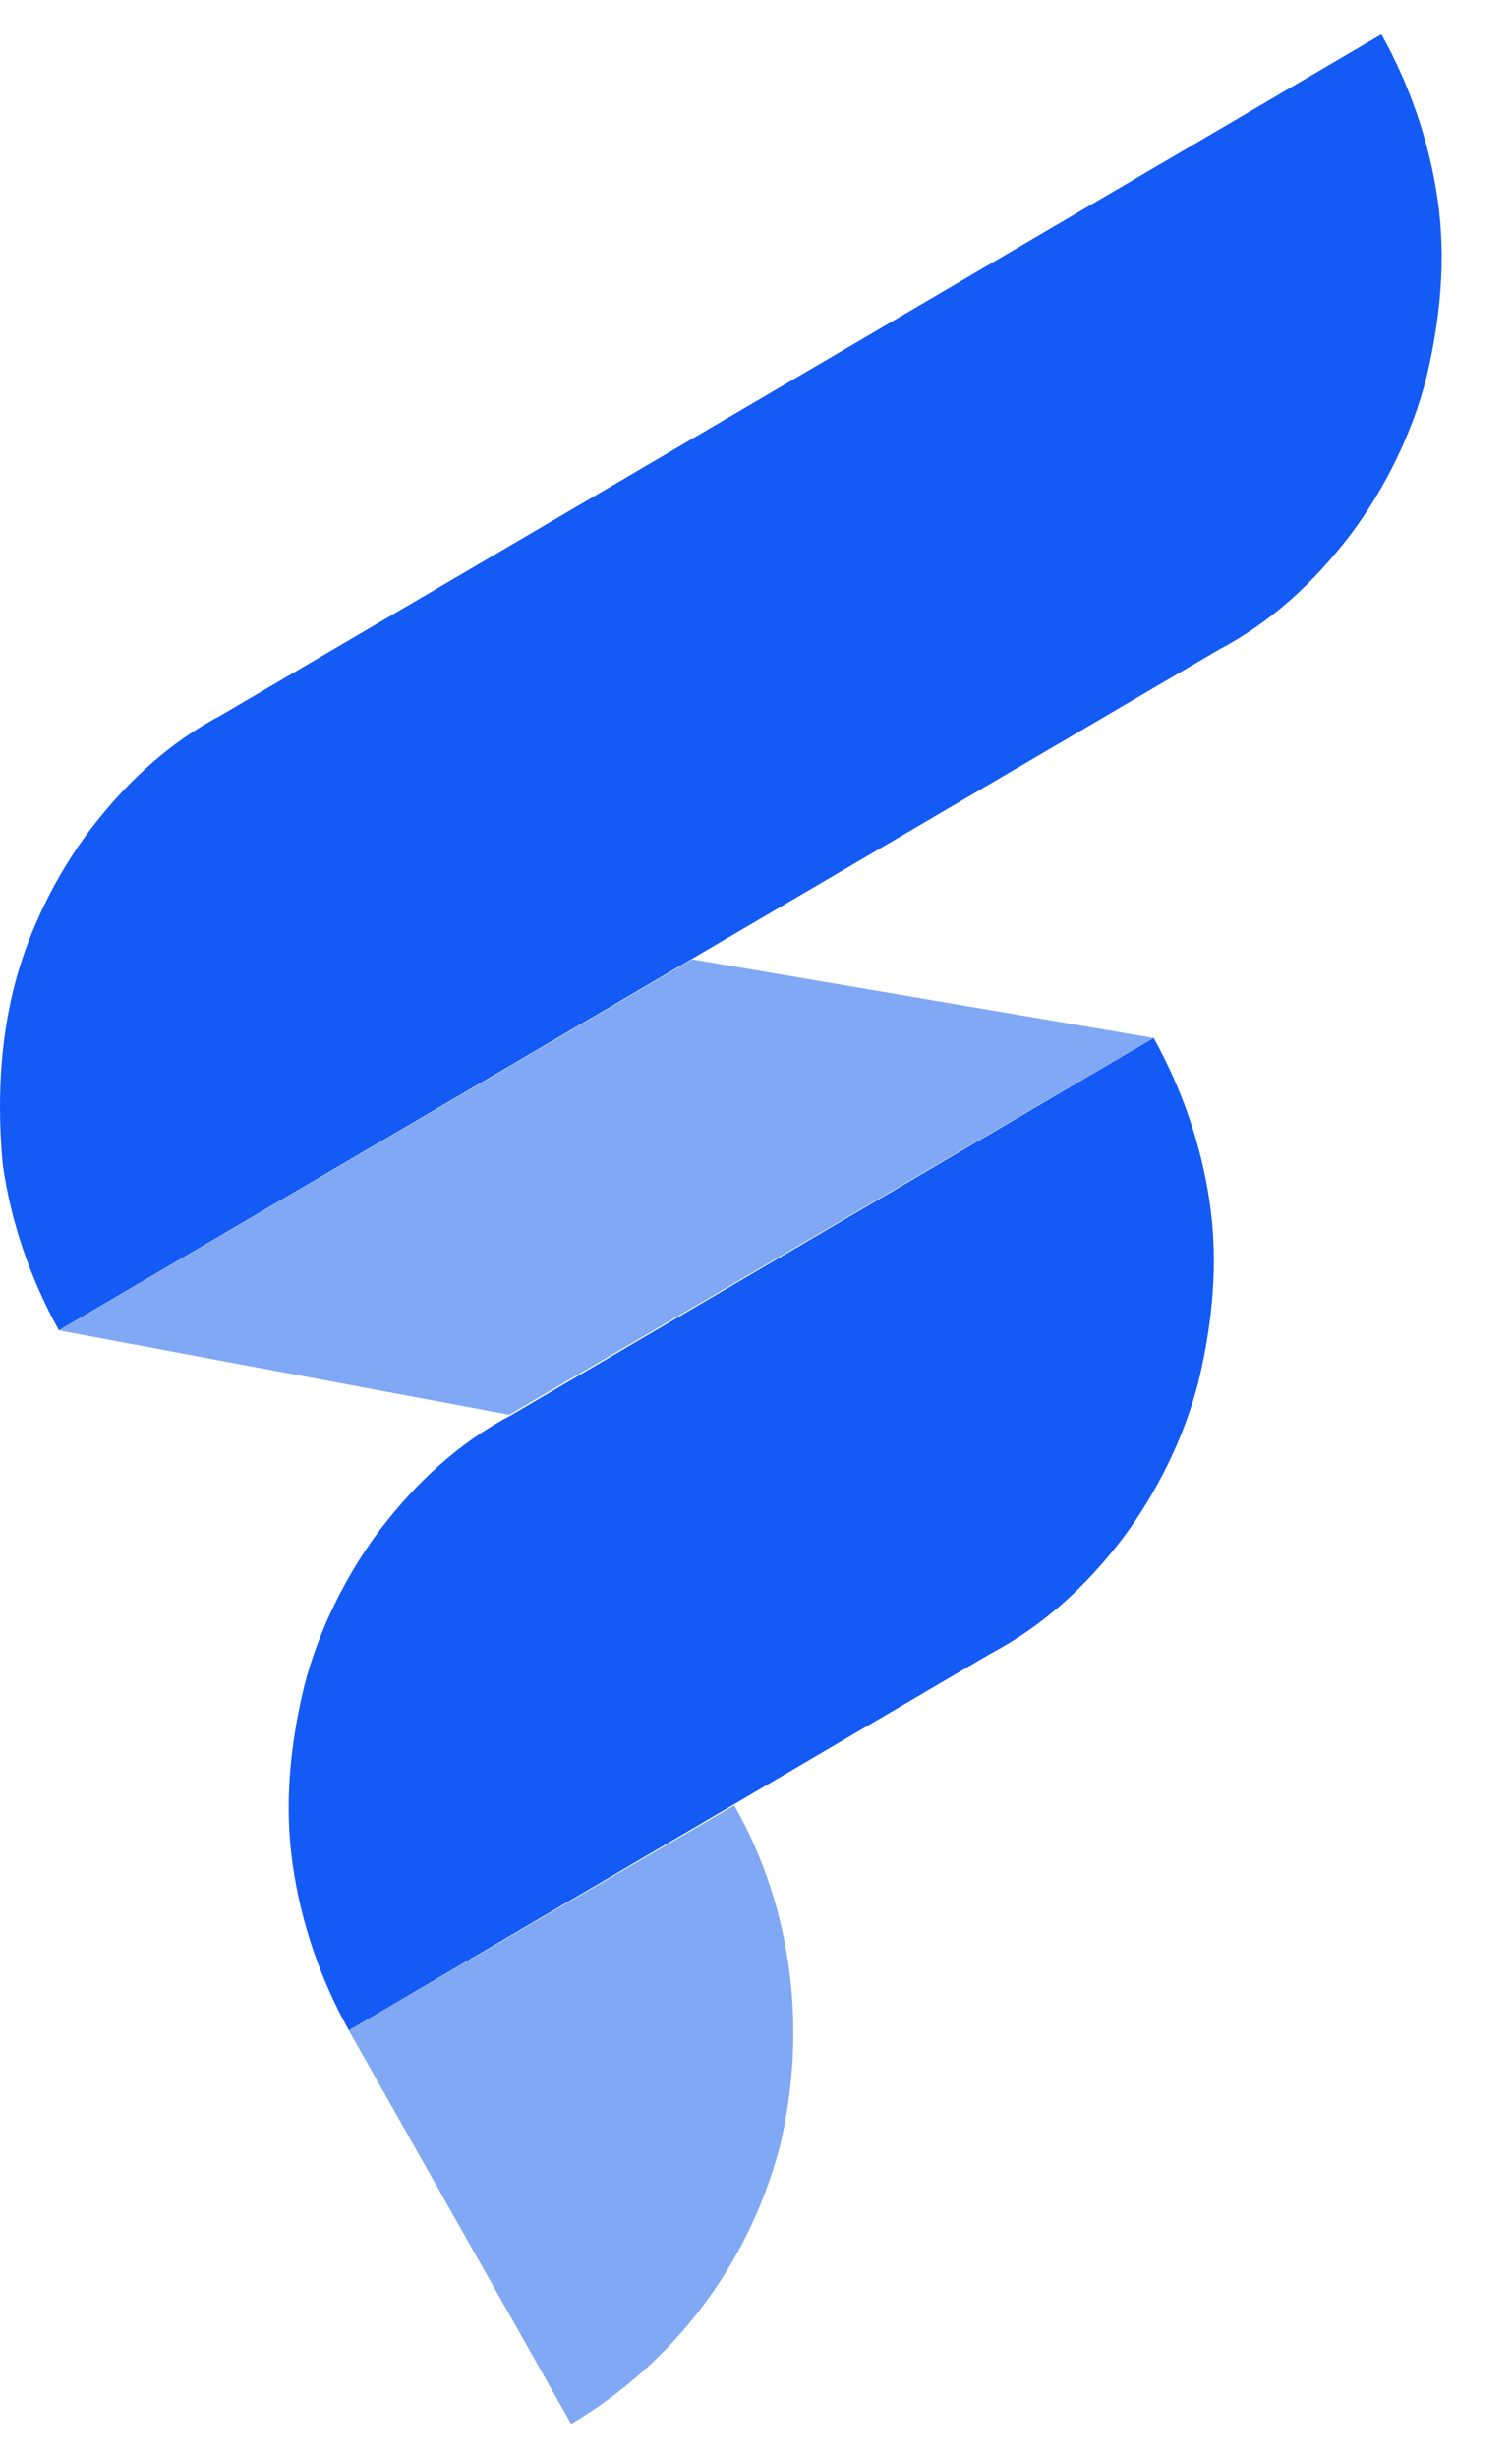
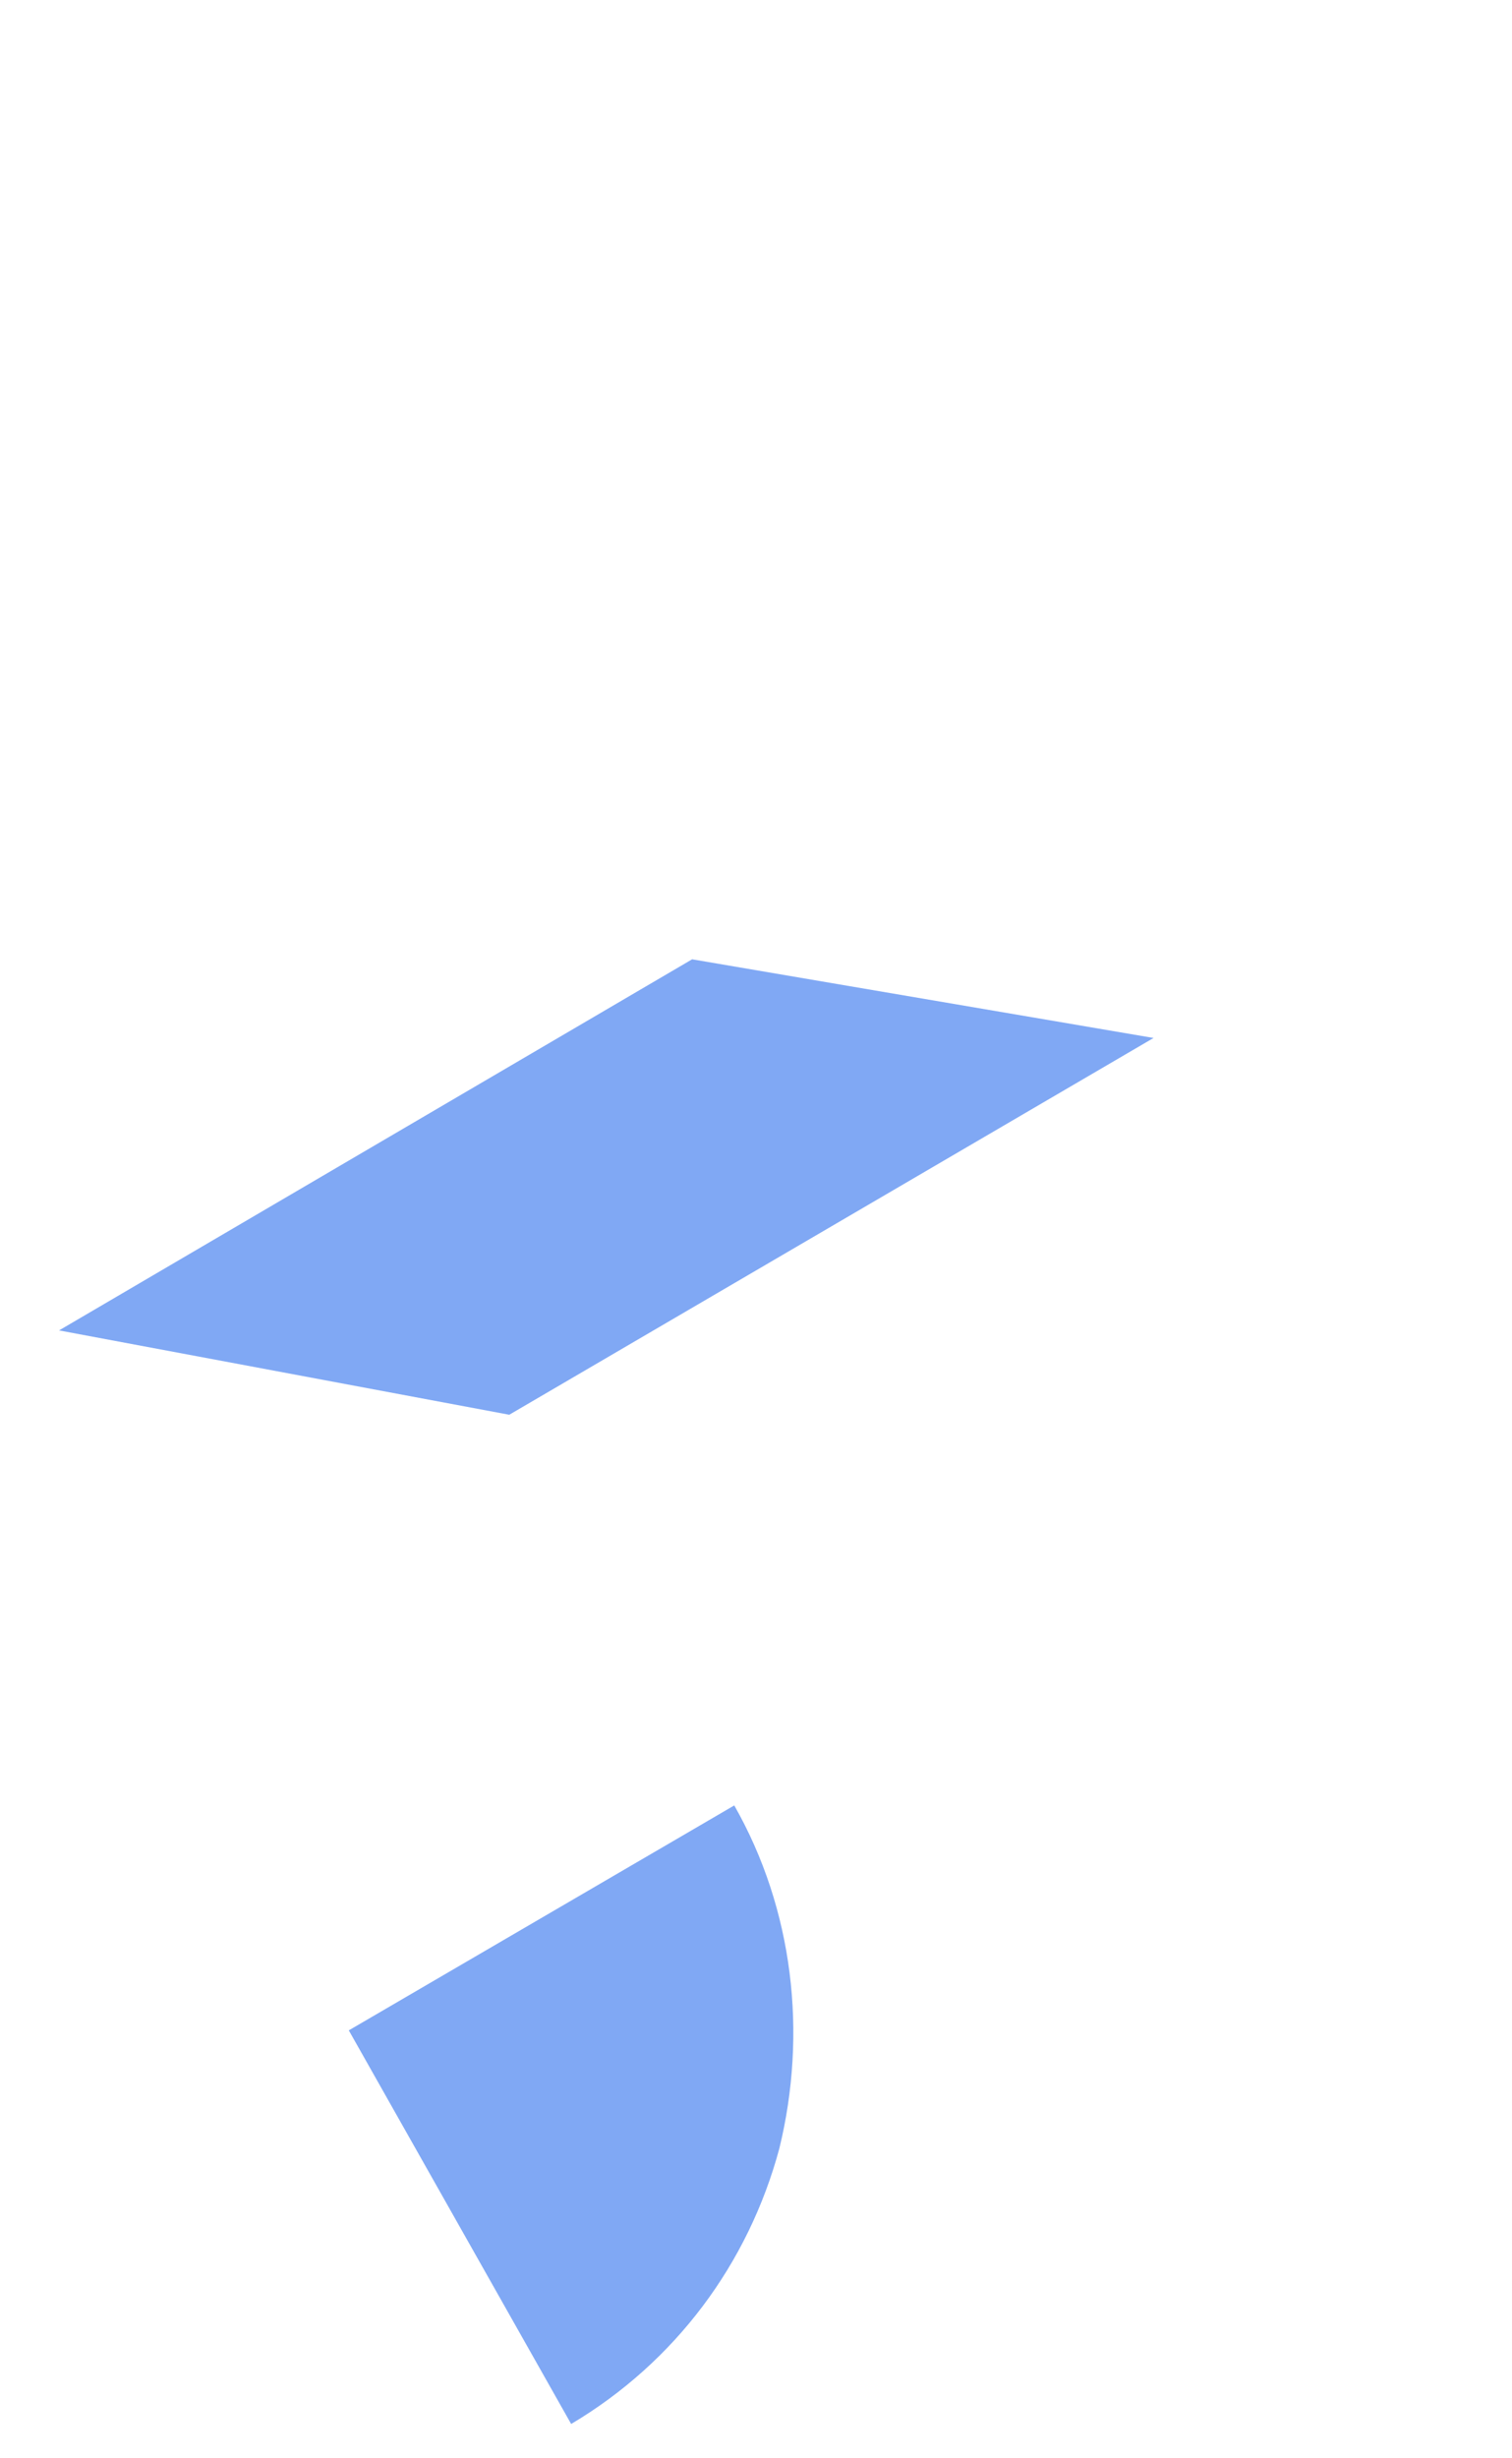
<svg xmlns="http://www.w3.org/2000/svg" width="16" height="26" viewBox="0 0 16 26" fill="none">
-   <path d="M0.624 14.07C0.326 13.535 0.118 12.94 0.029 12.316C-0.031 11.662 -0.001 11.037 0.148 10.443C0.297 9.848 0.594 9.253 0.952 8.778C1.339 8.272 1.785 7.856 2.351 7.558L14.618 0.363C14.916 0.898 15.124 1.492 15.214 2.117C15.303 2.741 15.243 3.366 15.095 3.99C14.946 4.585 14.648 5.18 14.291 5.655C13.903 6.161 13.457 6.577 12.891 6.875L0.624 14.07Z" fill="#145AF5" />
-   <path d="M3.692 21.474C3.394 20.939 3.186 20.344 3.097 19.72C3.007 19.095 3.067 18.471 3.216 17.847C3.365 17.252 3.662 16.657 4.02 16.181C4.407 15.676 4.853 15.26 5.419 14.962L12.208 10.978C12.505 11.513 12.714 12.108 12.803 12.732C12.892 13.357 12.833 13.981 12.684 14.605C12.535 15.2 12.237 15.795 11.88 16.271C11.493 16.776 11.046 17.192 10.481 17.49L3.692 21.474Z" fill="#145AF5" />
  <path d="M3.691 21.474L7.77 19.095C8.396 20.195 8.545 21.503 8.247 22.723C7.919 23.942 7.145 24.983 6.044 25.637L3.691 21.474Z" fill="#80A8F4" />
  <path d="M12.207 10.978L7.324 10.146L0.625 14.071L5.389 14.963L12.207 10.978Z" fill="#80A8F4" />
</svg>